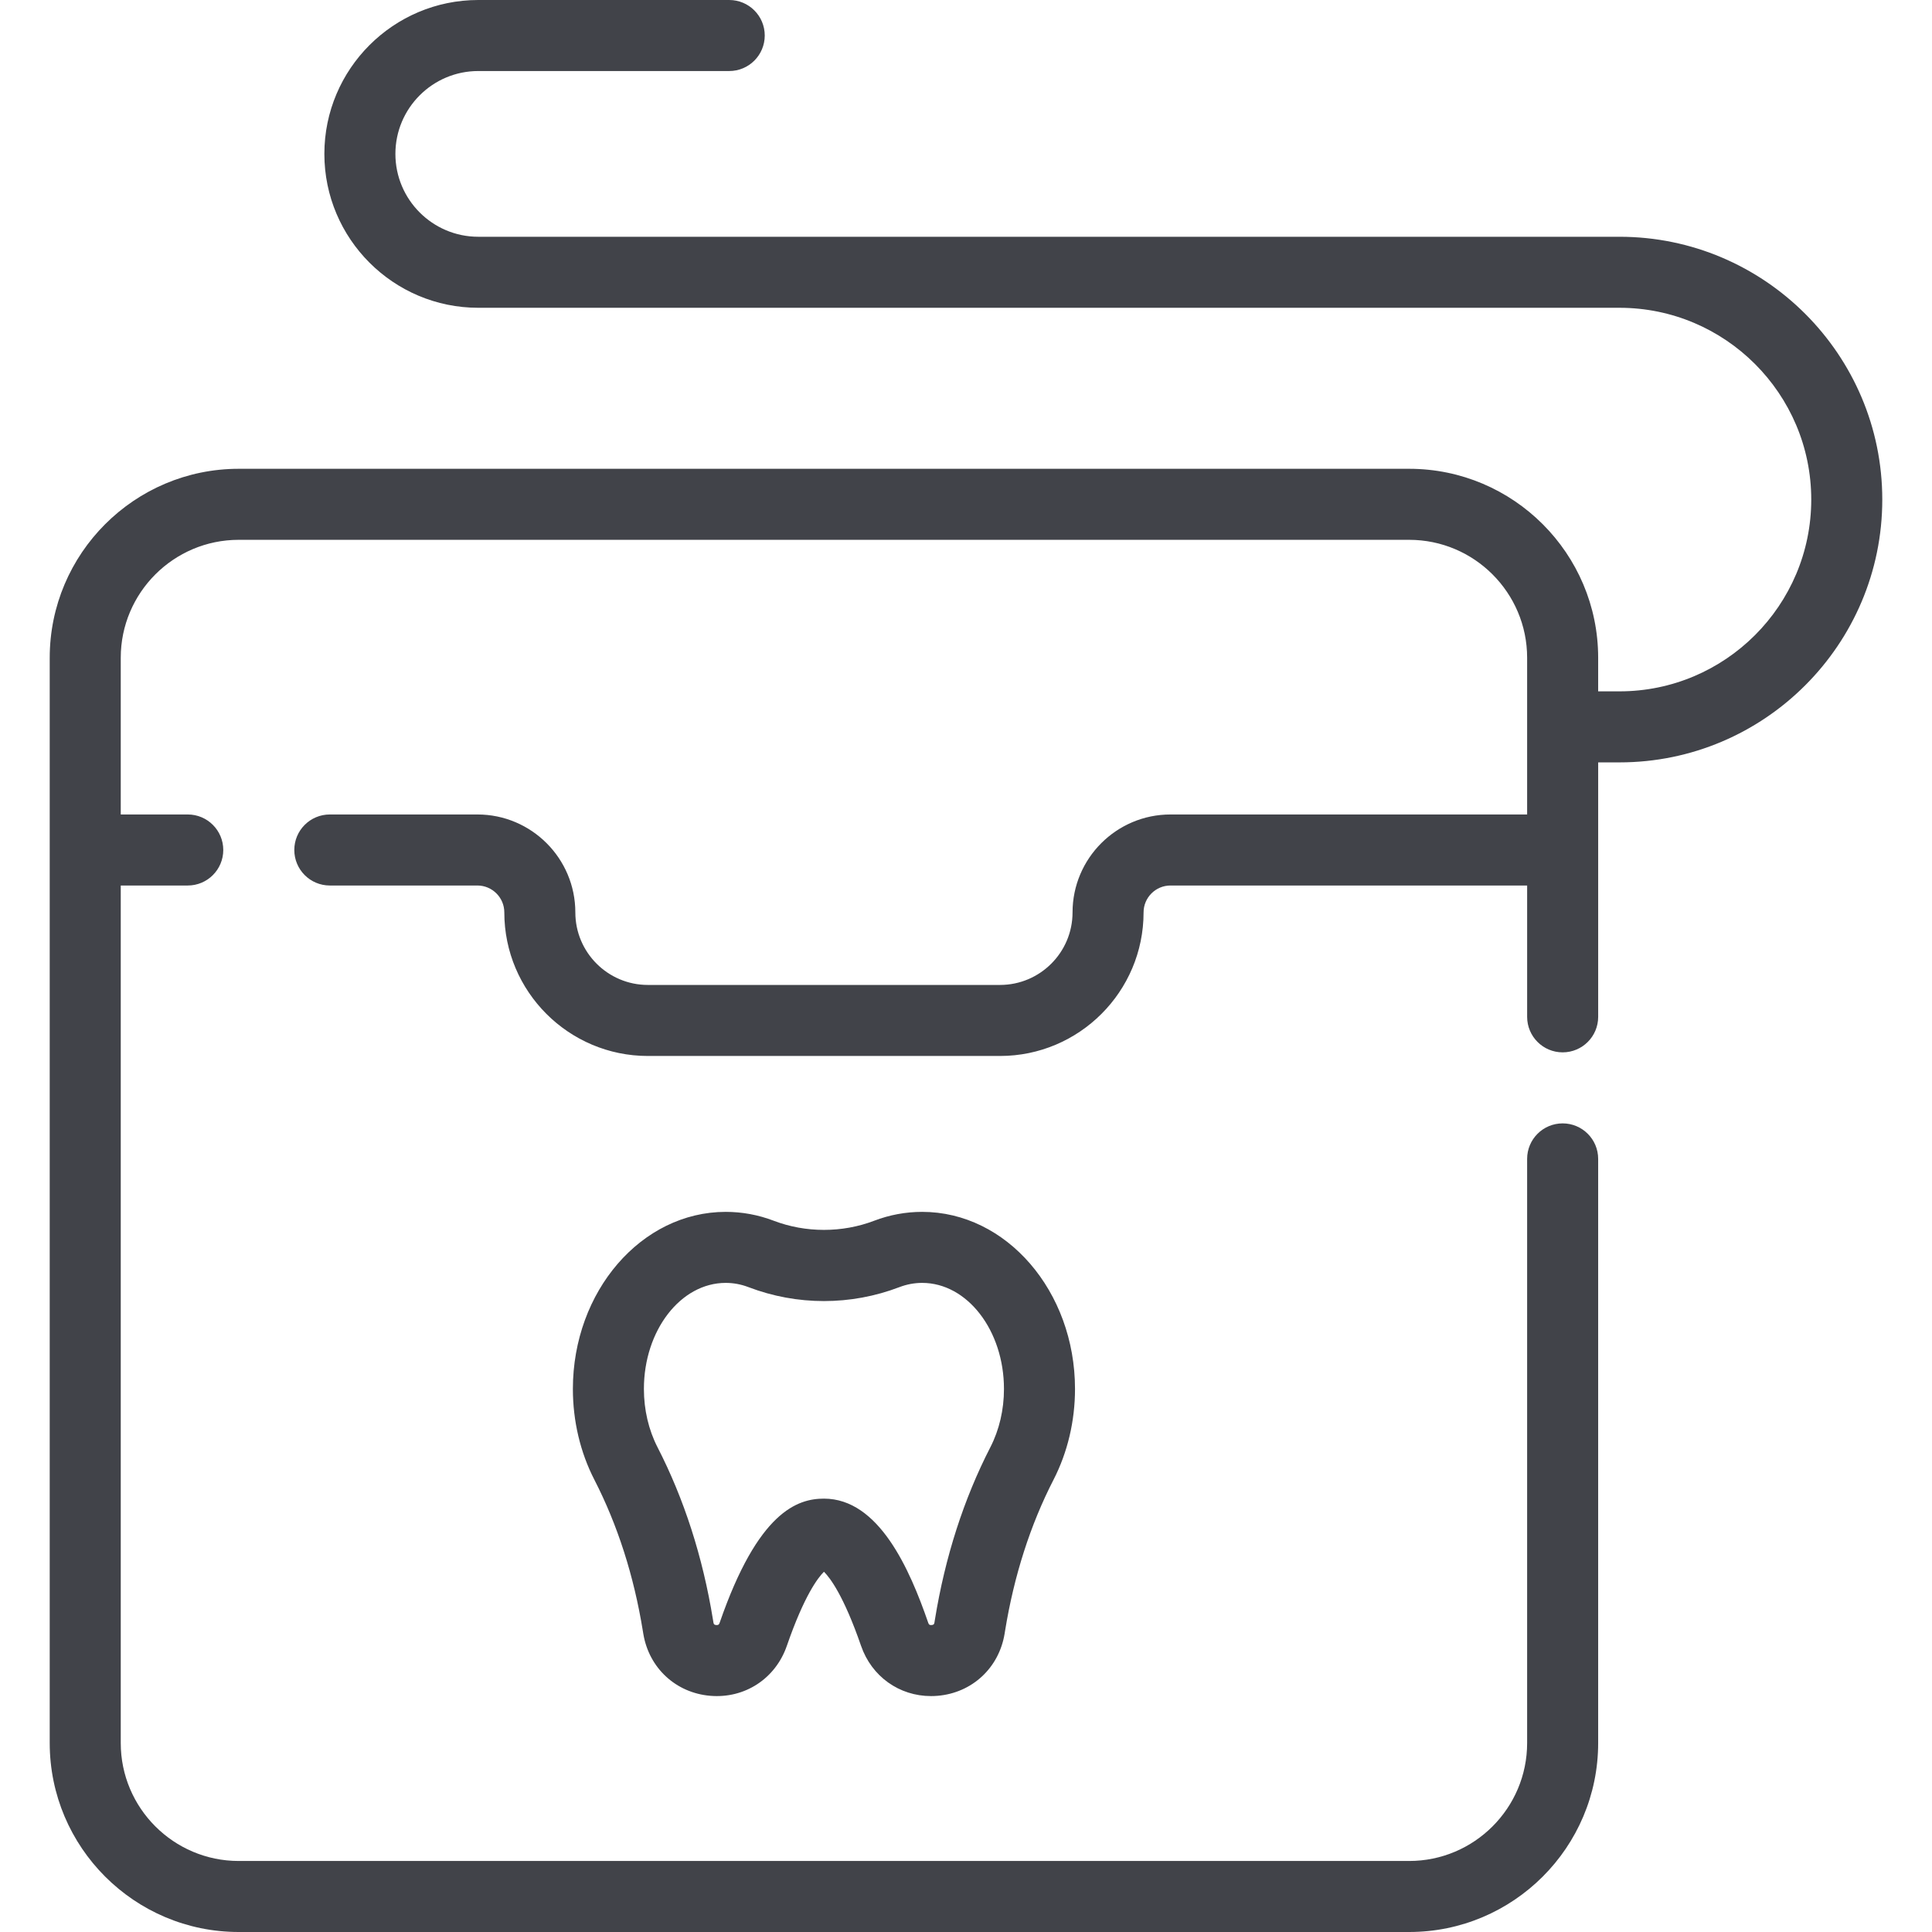
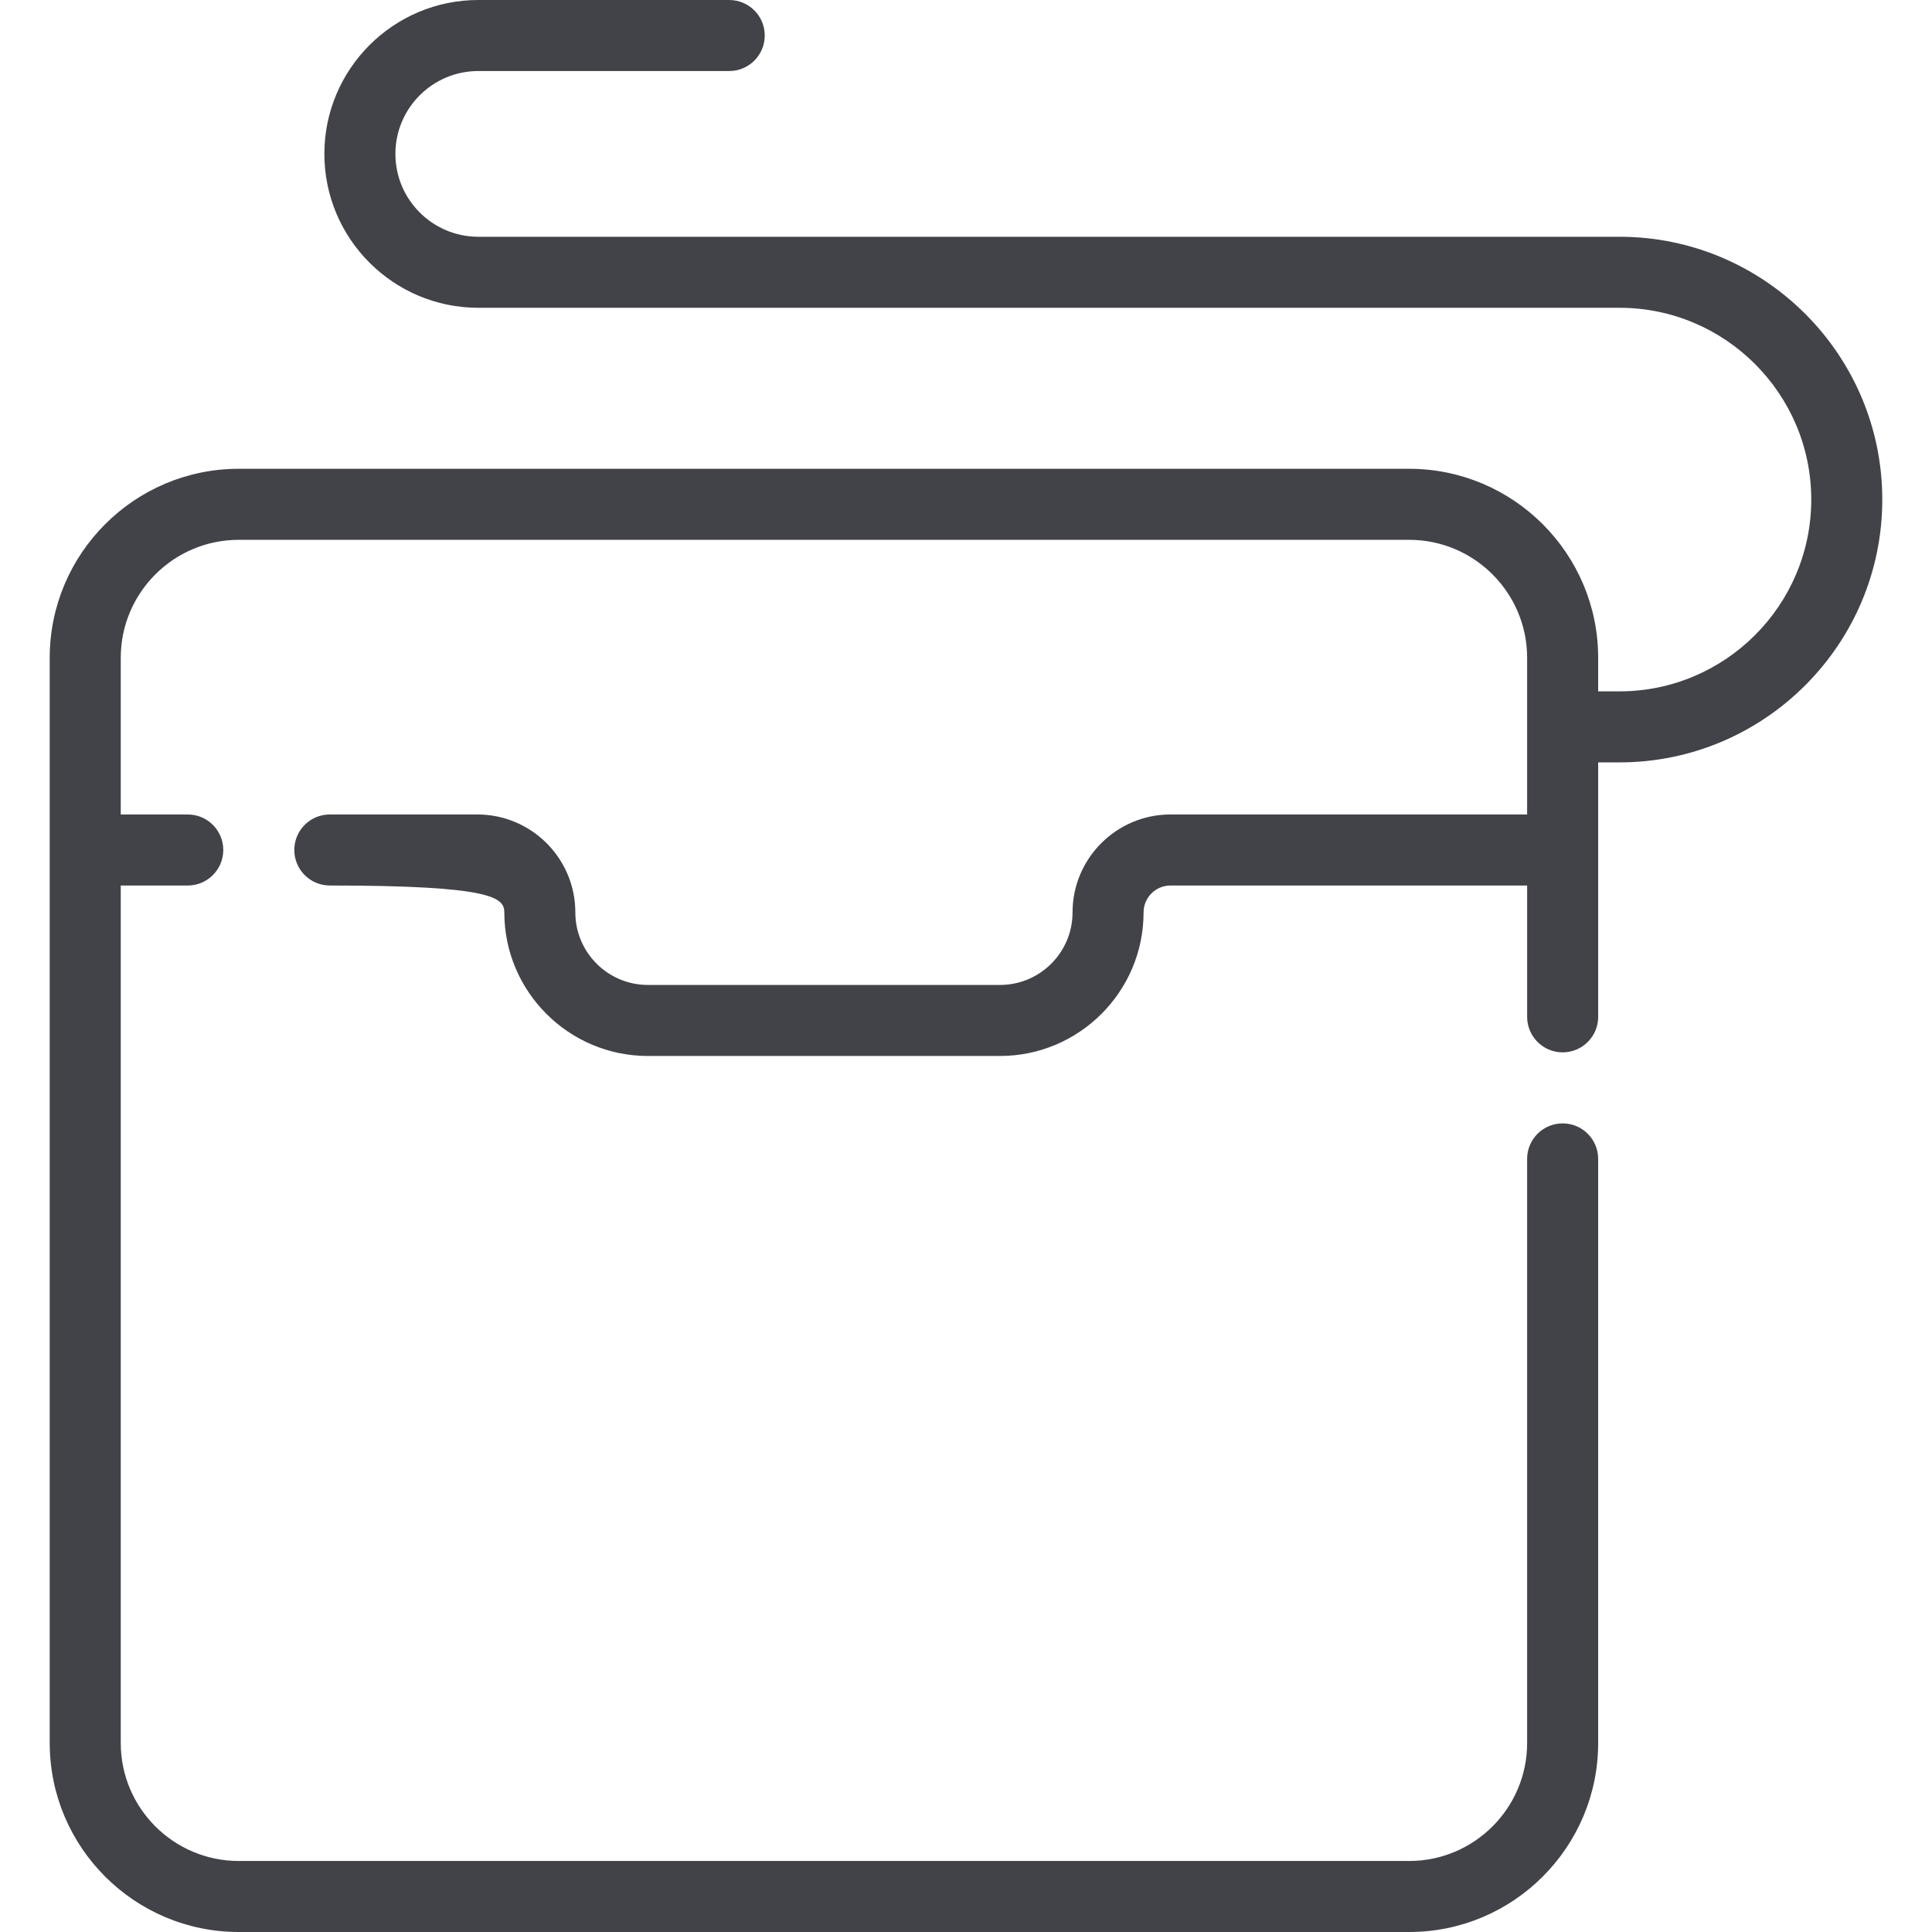
<svg xmlns="http://www.w3.org/2000/svg" width="184" height="184" viewBox="0 0 184 184" fill="none">
  <g clip-path="url(#clip0_3171_460)">
-     <path d="M87.826 115.416C86.262 115.416 84.722 115.701 83.249 116.263C80.213 117.423 76.729 117.422 73.693 116.263C72.219 115.701 70.68 115.416 69.116 115.416C61.09 115.416 54.56 122.982 54.56 132.283C54.56 135.333 55.267 138.32 56.604 140.922C58.816 145.228 60.371 150.073 61.222 155.323L61.267 155.596C61.803 158.852 64.365 161.227 67.641 161.505C70.925 161.784 73.857 159.872 74.937 156.746C76.591 151.961 77.902 150.254 78.472 149.69C79.041 150.254 80.352 151.961 82.005 156.746C83.016 159.67 85.647 161.532 88.669 161.532C88.878 161.532 89.089 161.523 89.301 161.505C92.578 161.226 95.139 158.852 95.676 155.596L95.72 155.323C96.572 150.074 98.125 145.229 100.338 140.922C101.675 138.32 102.382 135.333 102.382 132.283C102.382 122.982 95.852 115.416 87.826 115.416ZM94.32 137.831C91.783 142.769 90.007 148.289 89.041 154.24L88.999 154.497C88.976 154.641 88.959 154.745 88.727 154.765C88.485 154.787 88.444 154.67 88.398 154.537C86.646 149.467 83.71 142.727 78.471 142.727C75.961 142.727 72.201 143.951 68.543 154.537C68.496 154.671 68.455 154.784 68.214 154.765C67.982 154.746 67.965 154.641 67.941 154.497L67.899 154.239C66.933 148.289 65.157 142.768 62.62 137.831C61.773 136.18 61.324 134.262 61.324 132.283C61.324 126.712 64.819 122.18 69.115 122.18C69.851 122.18 70.58 122.315 71.279 122.583C75.916 124.354 81.023 124.354 85.66 122.583C86.36 122.316 87.088 122.18 87.824 122.18C92.121 122.18 95.616 126.712 95.616 132.283C95.617 134.262 95.168 136.181 94.32 137.831Z" fill="#414349" />
-     <path d="M154.235 22.549H45.549C41.197 22.549 37.657 19.009 37.657 14.657C37.657 10.305 41.197 6.765 45.549 6.765H69.451C71.319 6.765 72.833 5.25 72.833 3.382C72.833 1.514 71.319 -0 69.451 -0H45.549C37.467 -0 30.892 6.575 30.892 14.656C30.892 22.738 37.467 29.313 45.549 29.313H154.235C164.306 29.313 172.5 37.507 172.5 47.578C172.5 57.65 164.306 65.843 154.235 65.843H152.206V62.646C152.206 52.721 144.131 44.647 134.207 44.647H22.734C12.81 44.647 4.735 52.721 4.735 62.646V166.001C4.735 175.926 12.809 184 22.734 184H134.207C144.132 184 152.206 175.926 152.206 166.002V110.371C152.206 108.503 150.692 106.989 148.824 106.989C146.955 106.989 145.441 108.503 145.441 110.371V166.002C145.441 172.196 140.402 177.236 134.207 177.236H22.734C16.54 177.236 11.5 172.196 11.5 166.002V84.334H17.882C19.75 84.334 21.264 82.819 21.264 80.951C21.264 79.083 19.75 77.569 17.882 77.569H11.5V62.646C11.5 56.452 16.54 51.412 22.734 51.412H134.207C140.402 51.412 145.441 56.451 145.441 62.646V77.569H111.474C106.331 77.569 102.147 81.753 102.147 86.897C102.147 90.705 99.048 93.804 95.24 93.804H61.702C57.893 93.804 54.794 90.705 54.794 86.897C54.794 81.753 50.61 77.569 45.467 77.569H31.411C29.543 77.569 28.029 79.083 28.029 80.951C28.029 82.819 29.543 84.334 31.411 84.334H45.466C46.88 84.334 48.03 85.484 48.03 86.897C48.03 94.436 54.163 100.569 61.702 100.569H95.24C102.778 100.569 108.912 94.436 108.912 86.897C108.912 85.484 110.061 84.334 111.475 84.334H145.442V96.842C145.442 98.71 146.956 100.224 148.824 100.224C150.692 100.224 152.207 98.71 152.207 96.842V72.608H154.236C168.038 72.608 179.265 61.38 179.265 47.579C179.265 33.777 168.036 22.549 154.235 22.549Z" fill="#414349" />
+     <path d="M154.235 22.549H45.549C41.197 22.549 37.657 19.009 37.657 14.657C37.657 10.305 41.197 6.765 45.549 6.765H69.451C71.319 6.765 72.833 5.25 72.833 3.382C72.833 1.514 71.319 -0 69.451 -0H45.549C37.467 -0 30.892 6.575 30.892 14.656C30.892 22.738 37.467 29.313 45.549 29.313H154.235C164.306 29.313 172.5 37.507 172.5 47.578C172.5 57.65 164.306 65.843 154.235 65.843H152.206V62.646C152.206 52.721 144.131 44.647 134.207 44.647H22.734C12.81 44.647 4.735 52.721 4.735 62.646V166.001C4.735 175.926 12.809 184 22.734 184H134.207C144.132 184 152.206 175.926 152.206 166.002V110.371C152.206 108.503 150.692 106.989 148.824 106.989C146.955 106.989 145.441 108.503 145.441 110.371V166.002C145.441 172.196 140.402 177.236 134.207 177.236H22.734C16.54 177.236 11.5 172.196 11.5 166.002V84.334H17.882C19.75 84.334 21.264 82.819 21.264 80.951C21.264 79.083 19.75 77.569 17.882 77.569H11.5V62.646C11.5 56.452 16.54 51.412 22.734 51.412H134.207C140.402 51.412 145.441 56.451 145.441 62.646V77.569H111.474C106.331 77.569 102.147 81.753 102.147 86.897C102.147 90.705 99.048 93.804 95.24 93.804H61.702C57.893 93.804 54.794 90.705 54.794 86.897C54.794 81.753 50.61 77.569 45.467 77.569H31.411C29.543 77.569 28.029 79.083 28.029 80.951C28.029 82.819 29.543 84.334 31.411 84.334C46.88 84.334 48.03 85.484 48.03 86.897C48.03 94.436 54.163 100.569 61.702 100.569H95.24C102.778 100.569 108.912 94.436 108.912 86.897C108.912 85.484 110.061 84.334 111.475 84.334H145.442V96.842C145.442 98.71 146.956 100.224 148.824 100.224C150.692 100.224 152.207 98.71 152.207 96.842V72.608H154.236C168.038 72.608 179.265 61.38 179.265 47.579C179.265 33.777 168.036 22.549 154.235 22.549Z" fill="#414349" />
  </g>
  <defs>
    <clipPath id="clip0_3171_460">
      <rect width="184" height="184" fill="white" />
    </clipPath>
  </defs>
</svg>